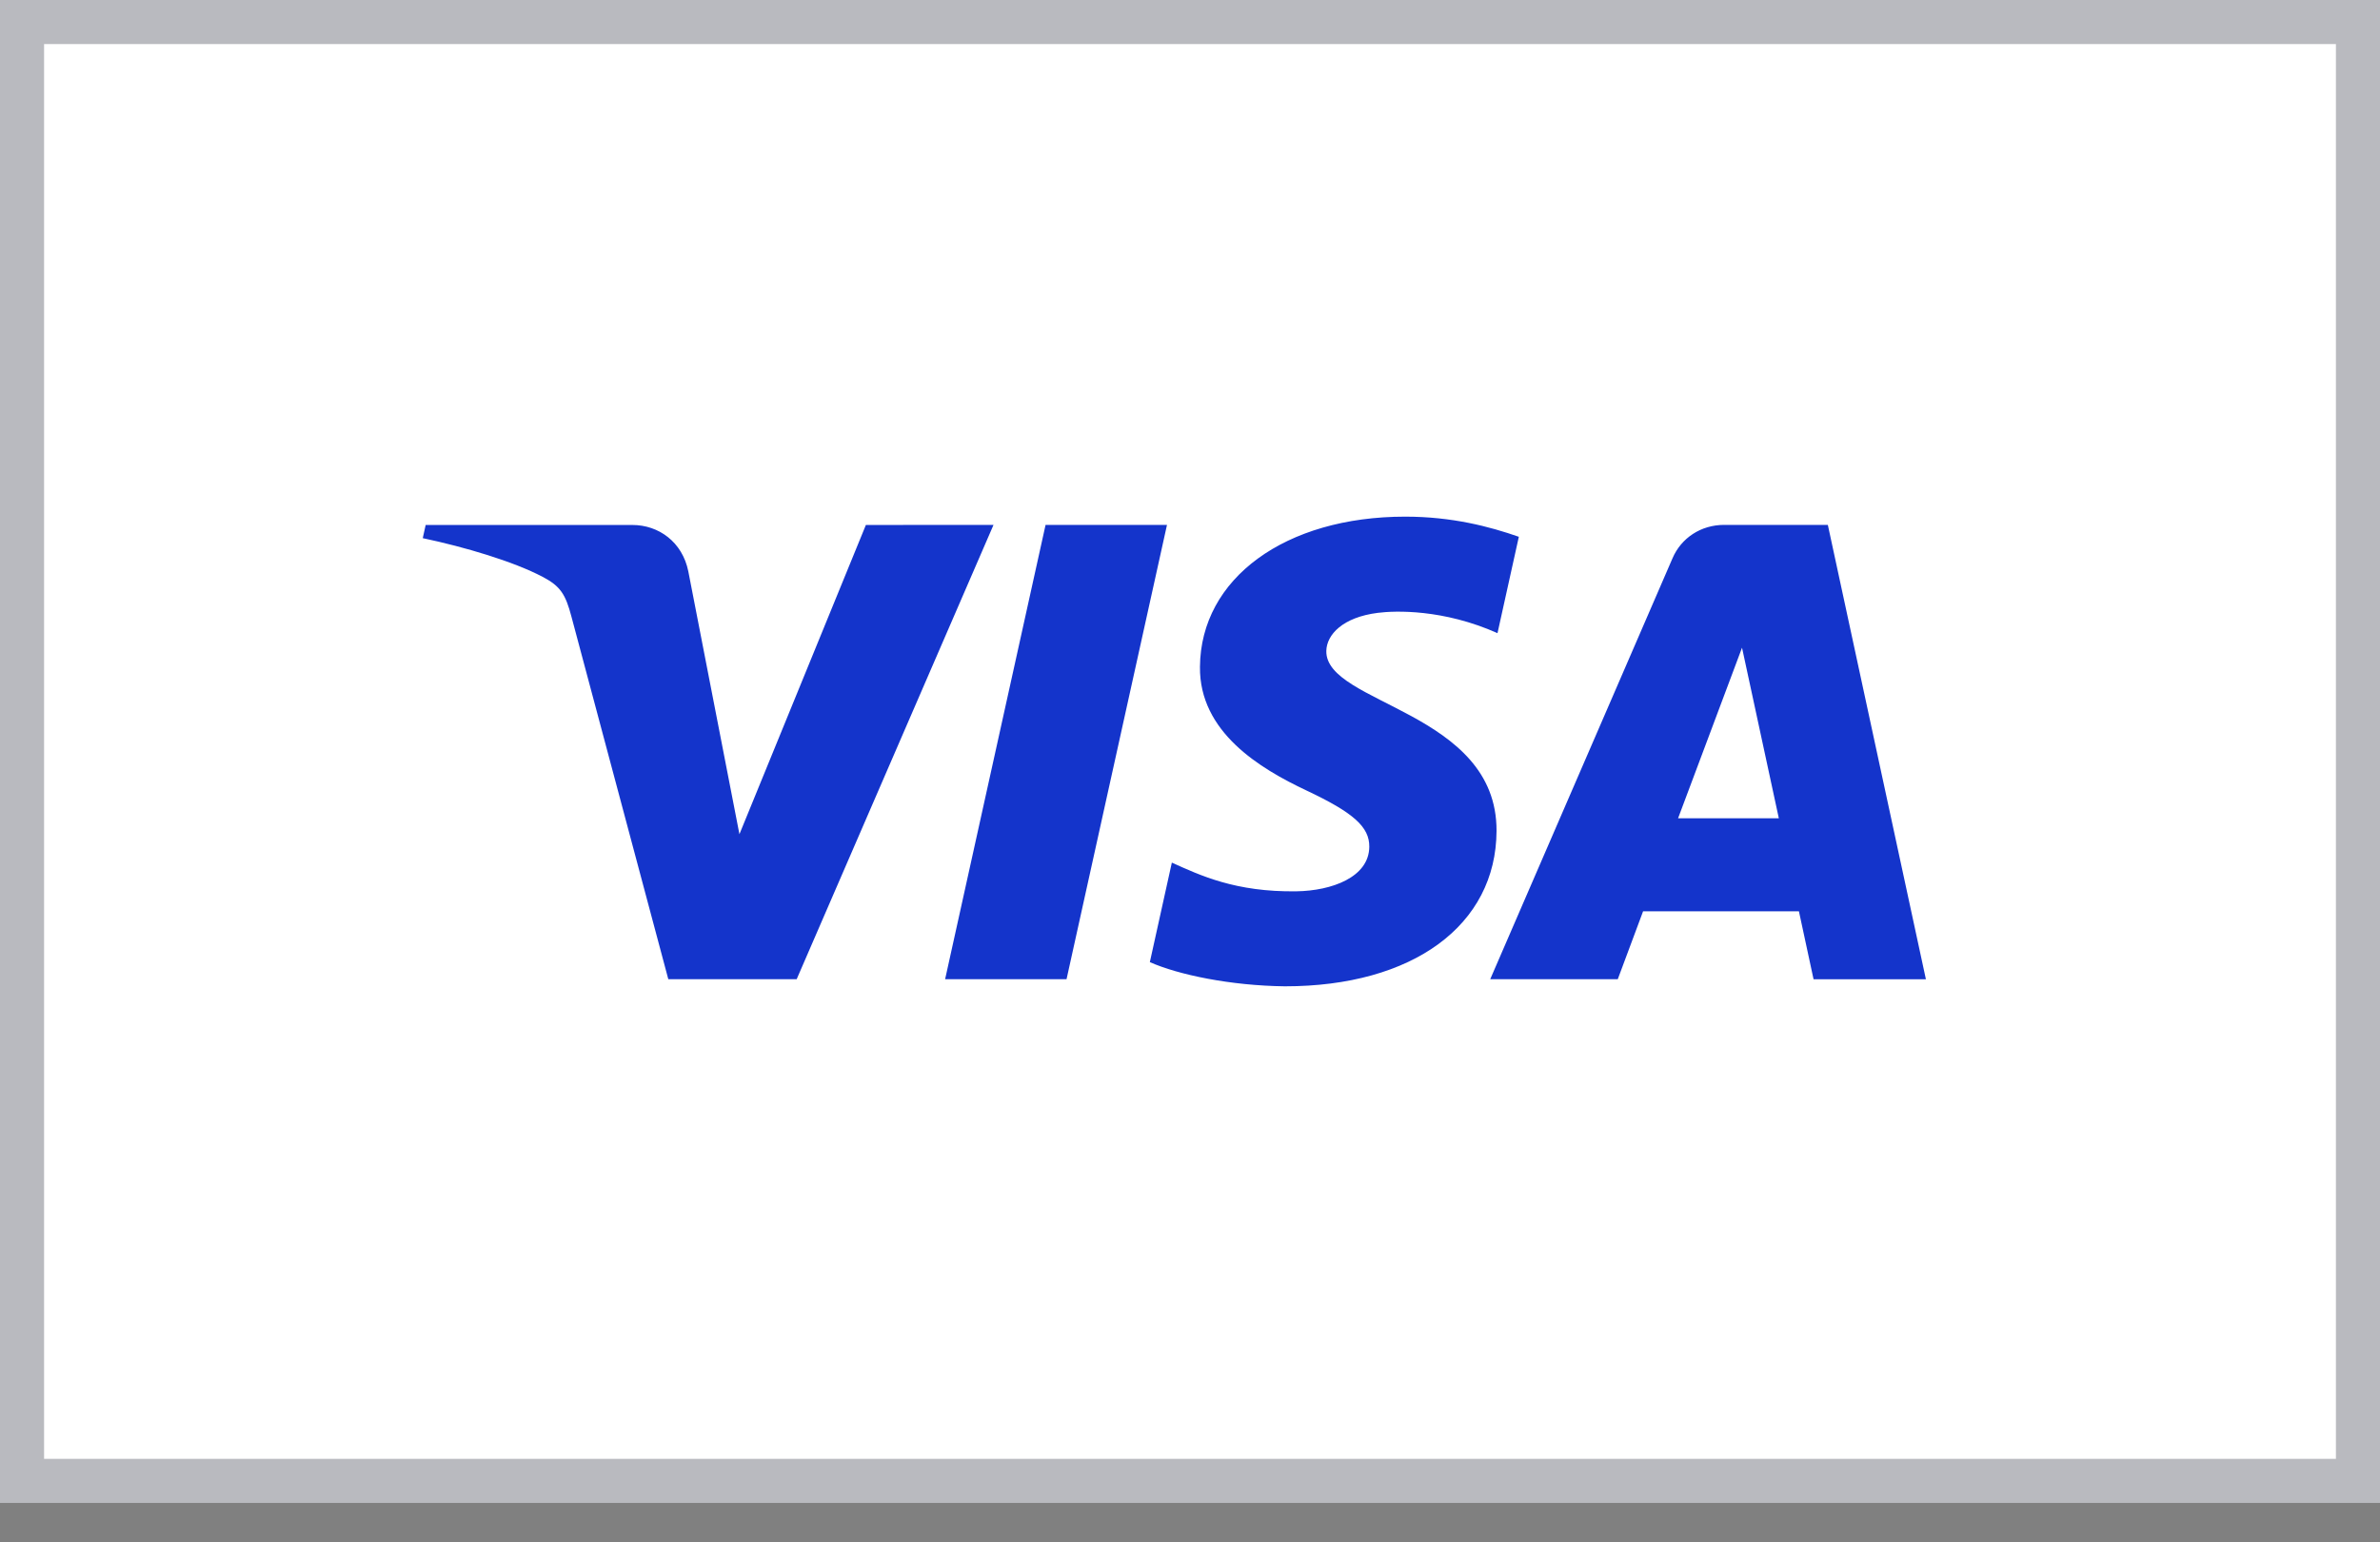
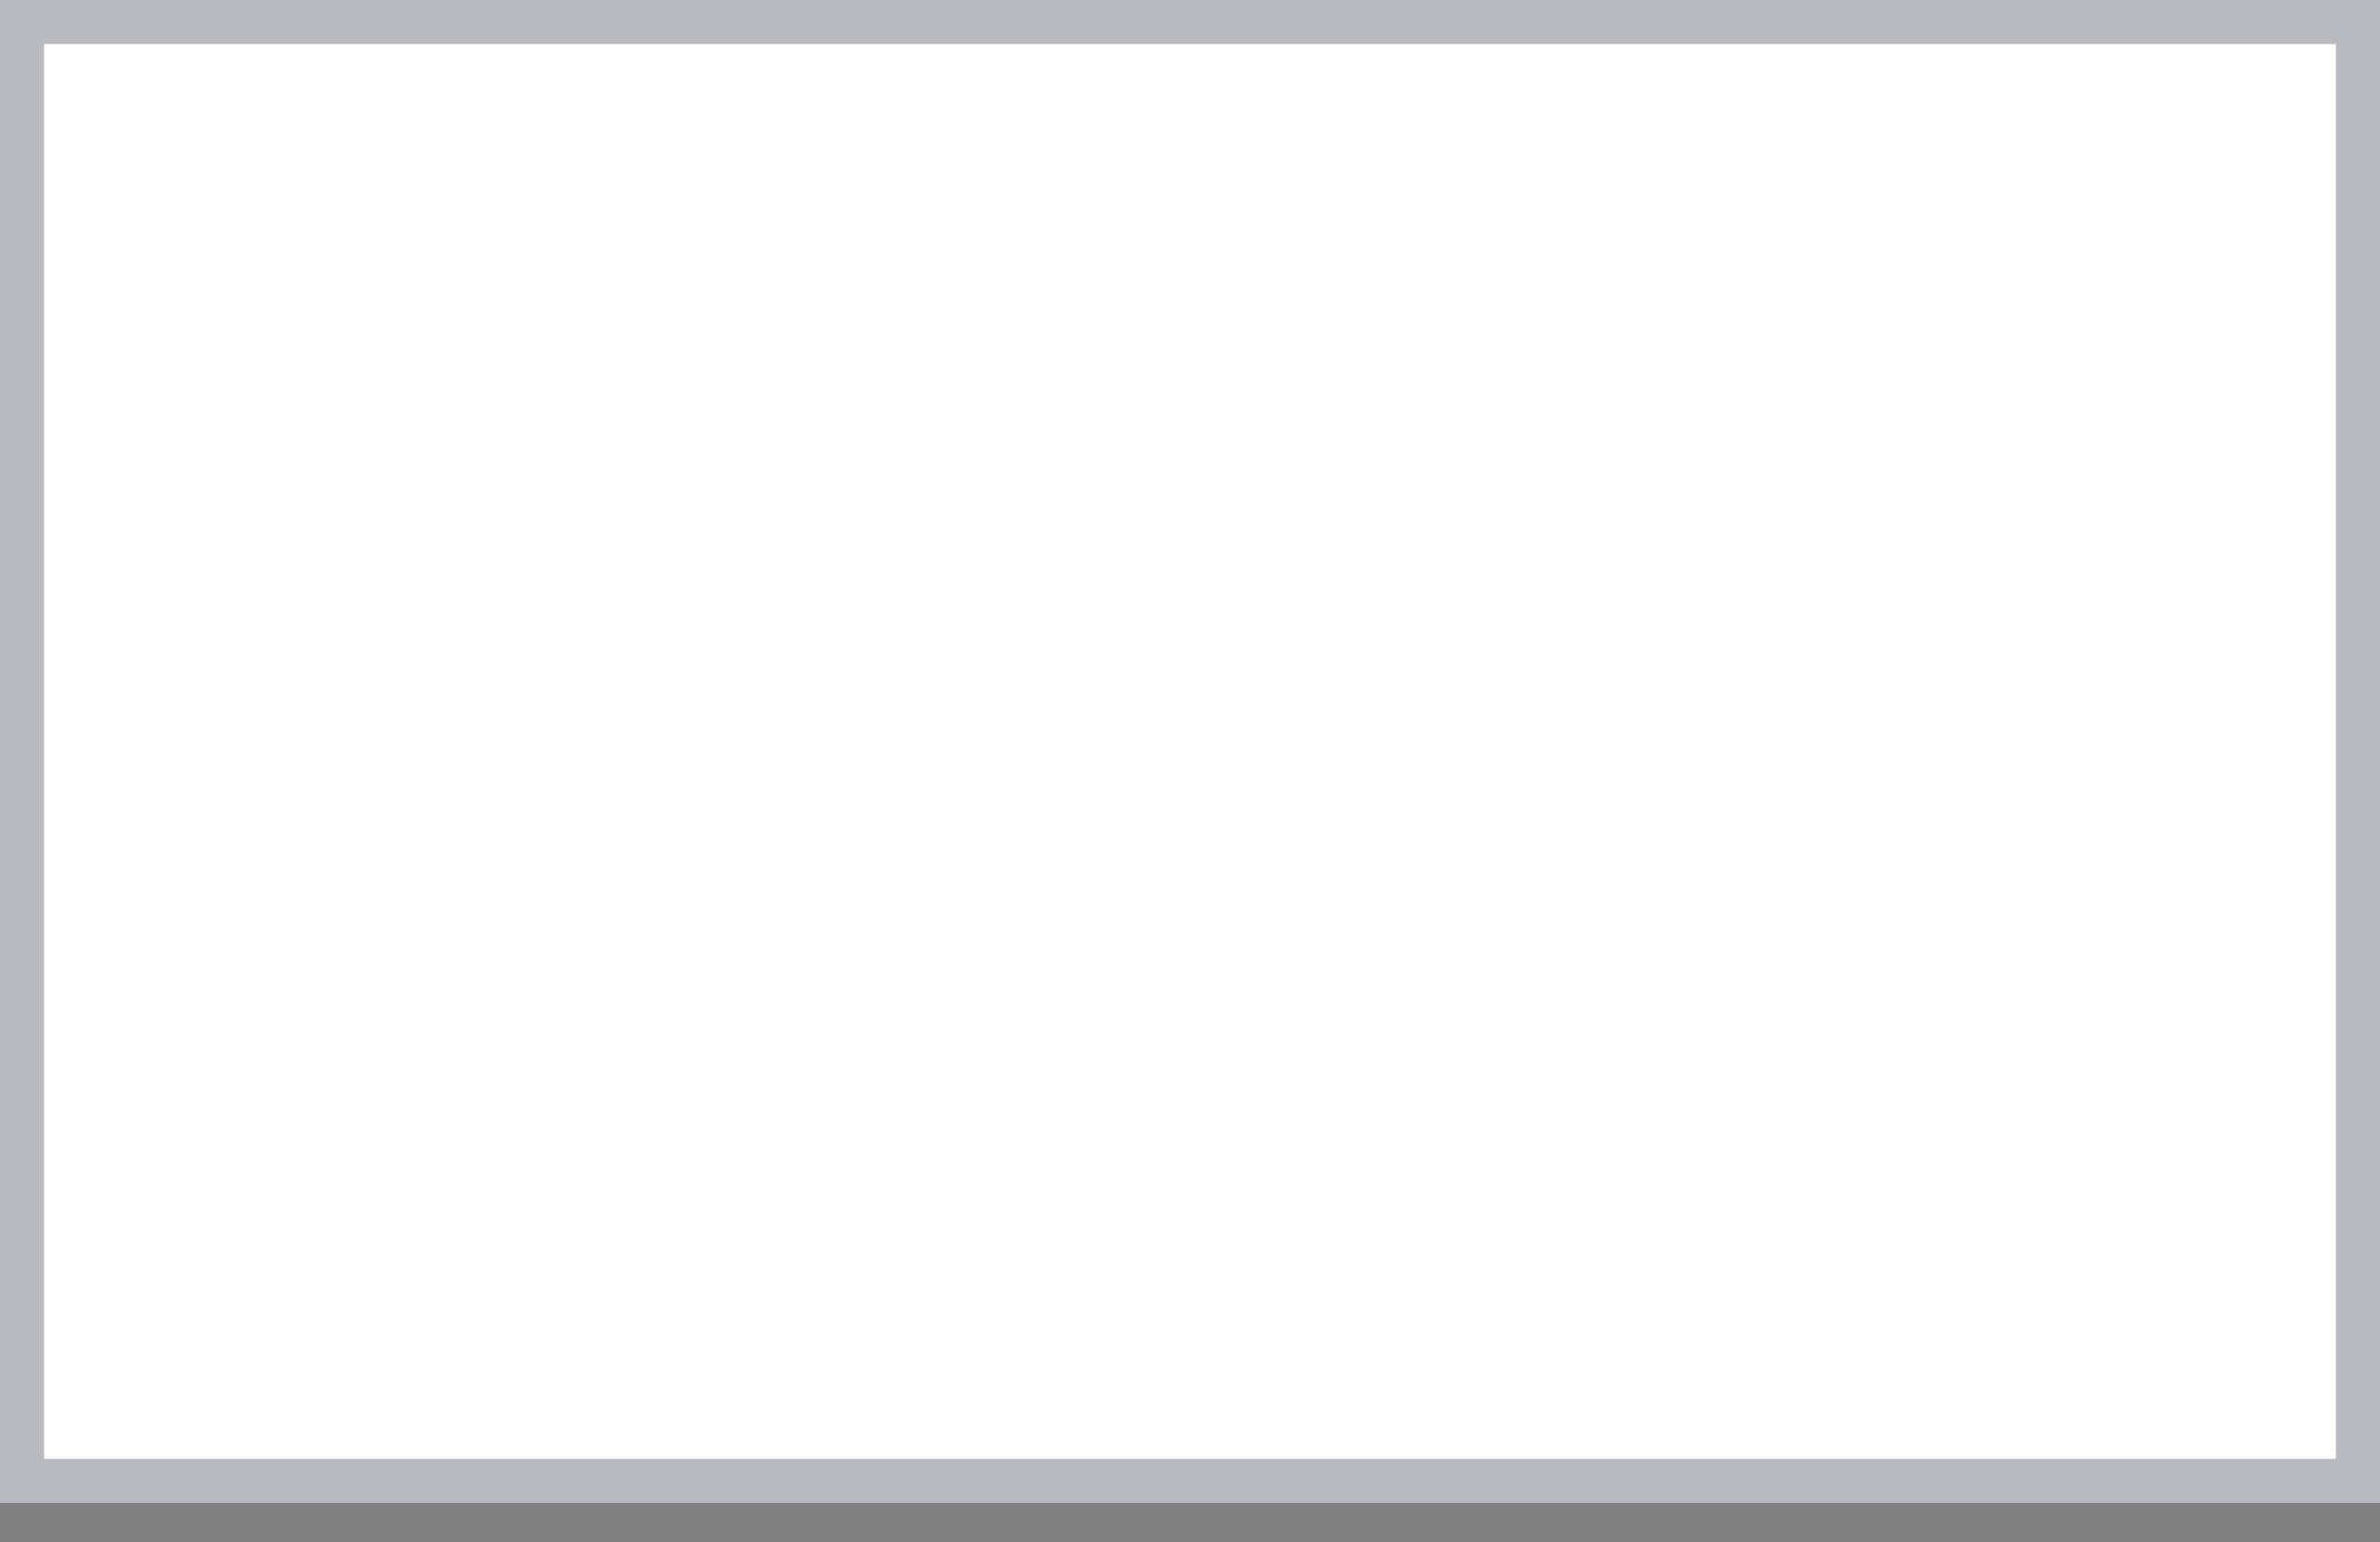
<svg xmlns="http://www.w3.org/2000/svg" width="54" height="35" viewBox="0 0 54 35" fill="none">
  <rect x="0" y="0" width="54" height="35" fill="#808080" stroke="none" />
  <rect x="0.5" y="0.5" width="53" height="33.105" fill="white" stroke="#B9BABF" />
-   <path d="M22.542 11.911L18.076 22.22H15.163L12.966 13.995C12.832 13.487 12.717 13.302 12.31 13.089C11.648 12.741 10.553 12.415 9.592 12.212L9.658 11.913H14.348C14.944 11.913 15.482 12.298 15.617 12.965L16.777 18.93L19.646 11.913L22.542 11.911ZM33.955 18.856C33.967 16.135 30.066 15.985 30.093 14.77C30.102 14.4 30.466 14.007 31.262 13.907C31.656 13.857 32.745 13.819 33.977 14.368L34.461 12.181C33.798 11.949 32.944 11.724 31.883 11.724C29.16 11.724 27.242 13.125 27.226 15.131C27.208 16.614 28.593 17.443 29.638 17.936C30.713 18.442 31.073 18.767 31.068 19.217C31.061 19.908 30.212 20.214 29.418 20.226C28.032 20.247 27.229 19.863 26.588 19.575L26.089 21.833C26.732 22.119 27.922 22.368 29.153 22.382C32.052 22.383 33.946 20.998 33.955 18.856ZM41.148 22.222H43.697L41.472 11.911H39.12C38.591 11.911 38.145 12.209 37.948 12.668L33.812 22.22H36.706L37.28 20.68H40.816L41.148 22.222ZM38.074 18.569L39.525 14.698L40.36 18.569H38.074ZM26.478 11.911L24.199 22.22H21.444L23.723 11.911H26.478Z" fill="#1434CB" />
</svg>